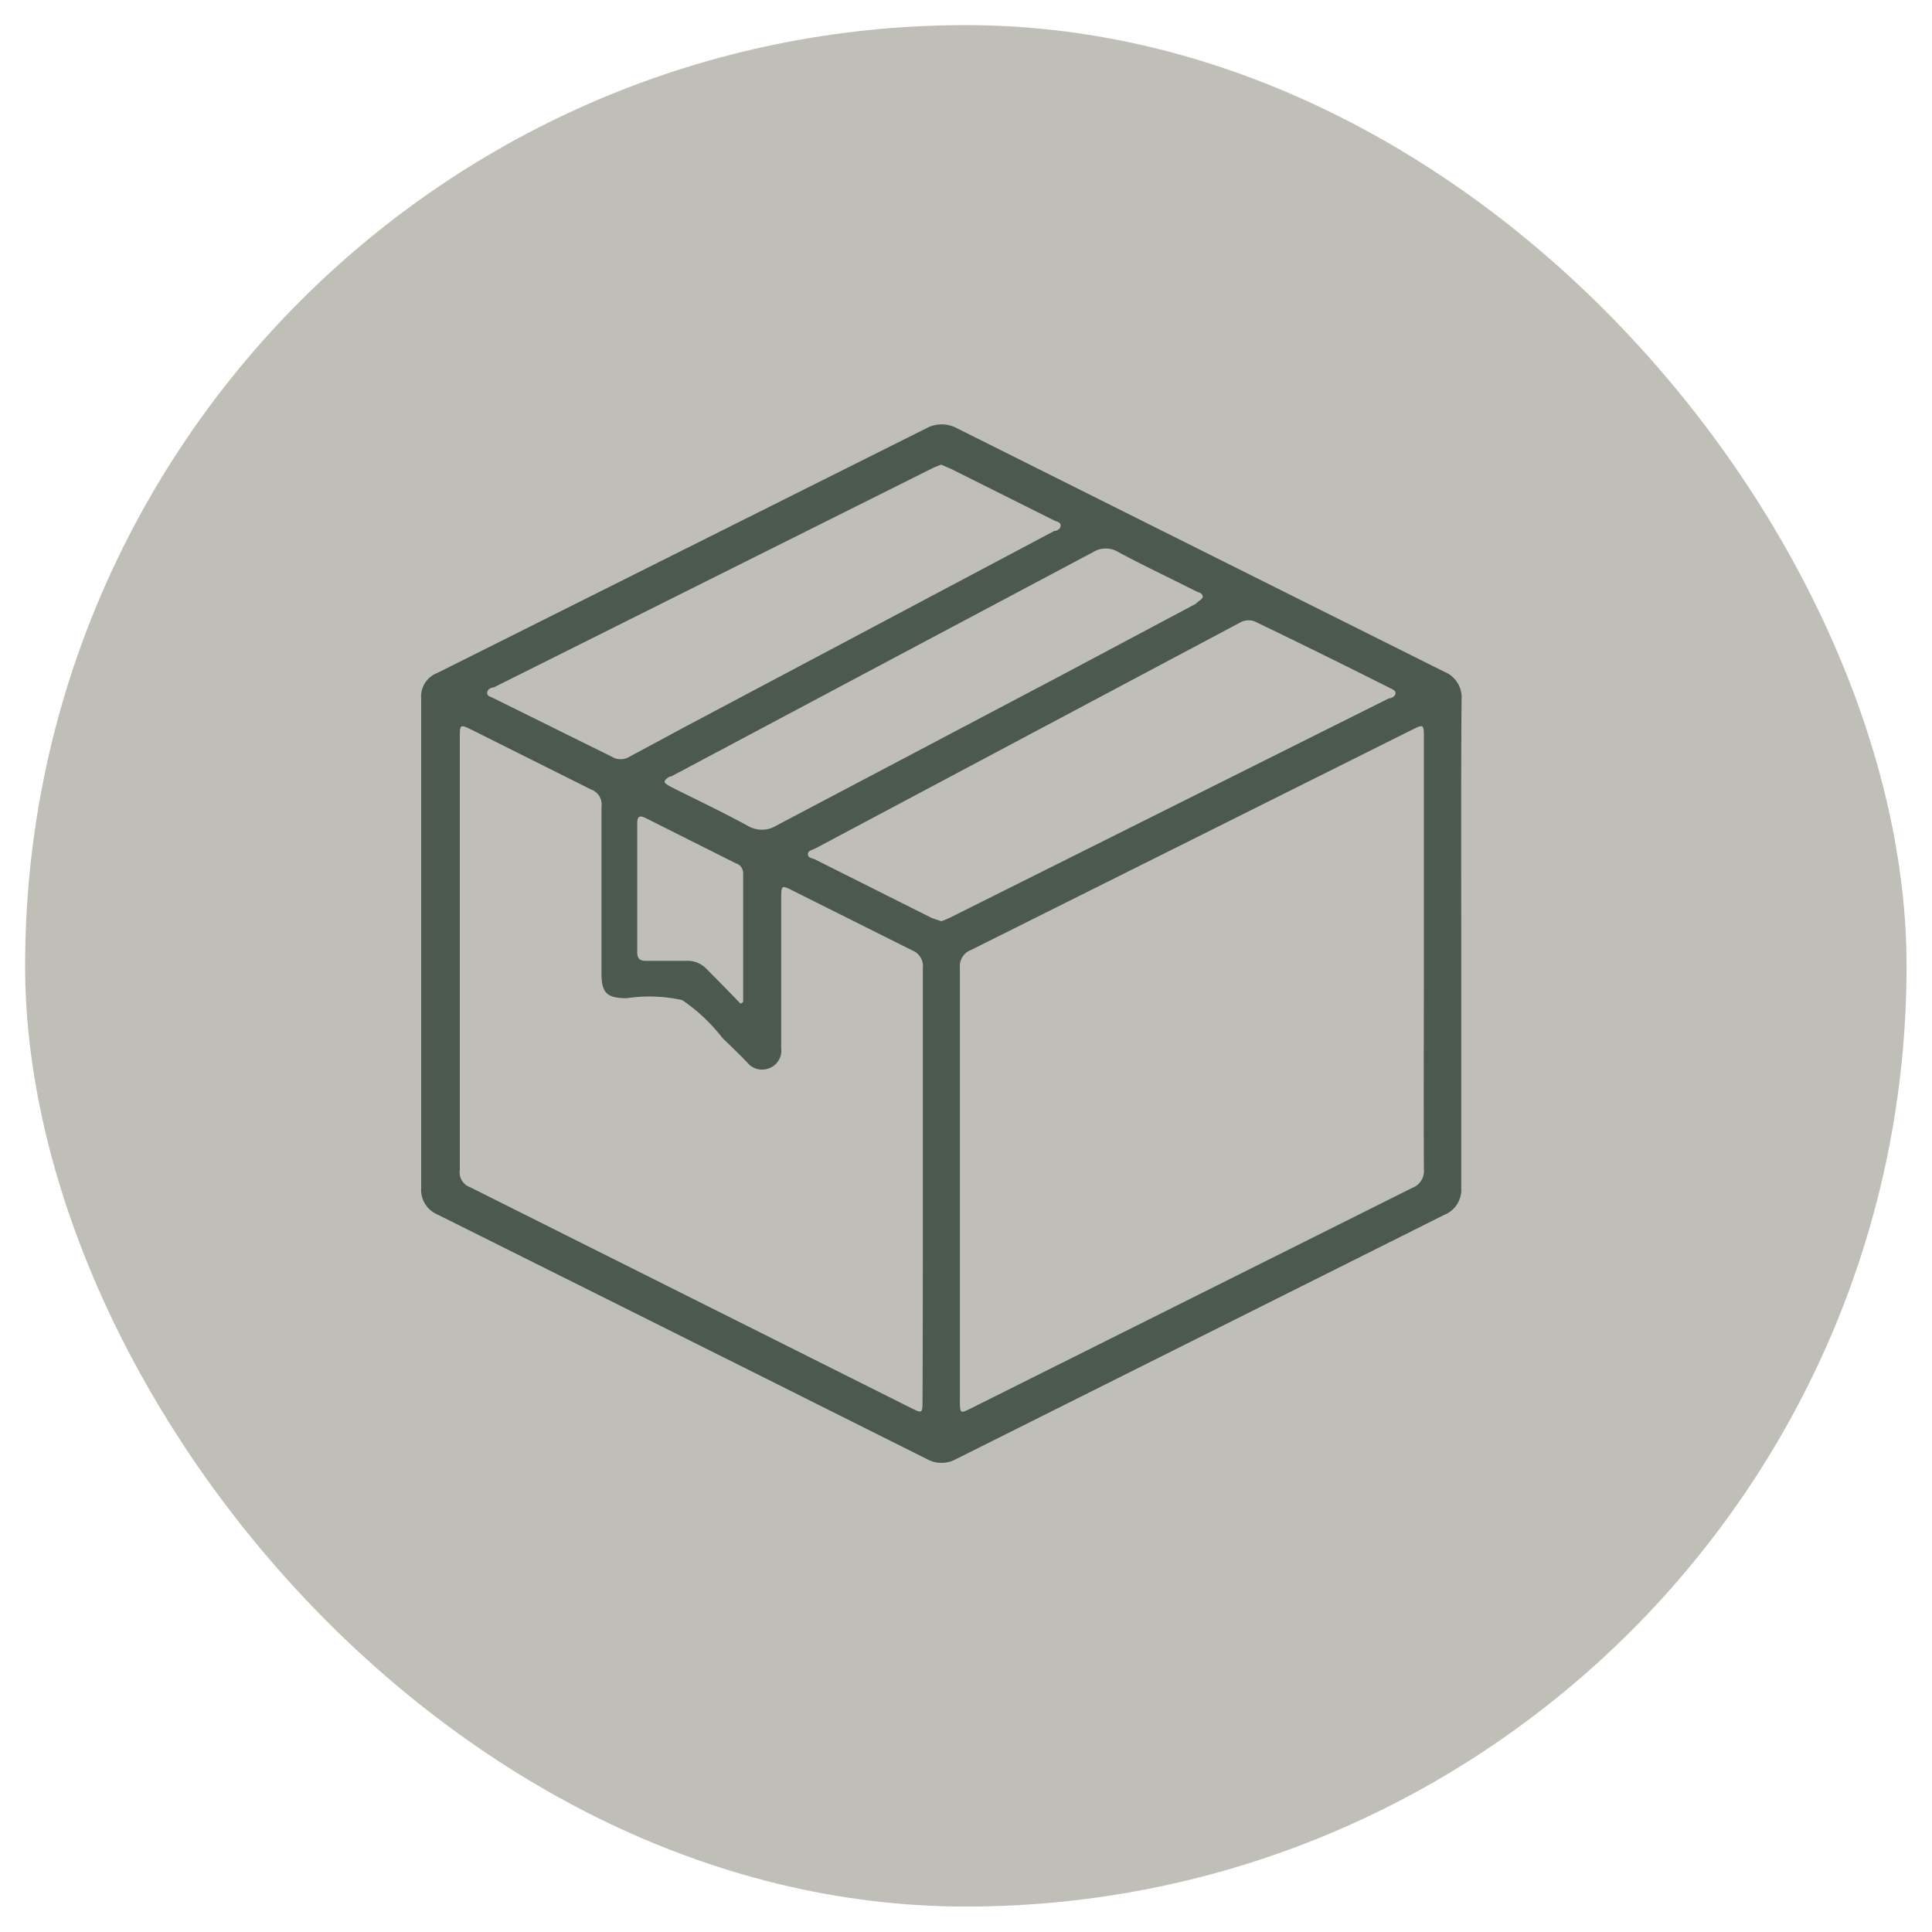
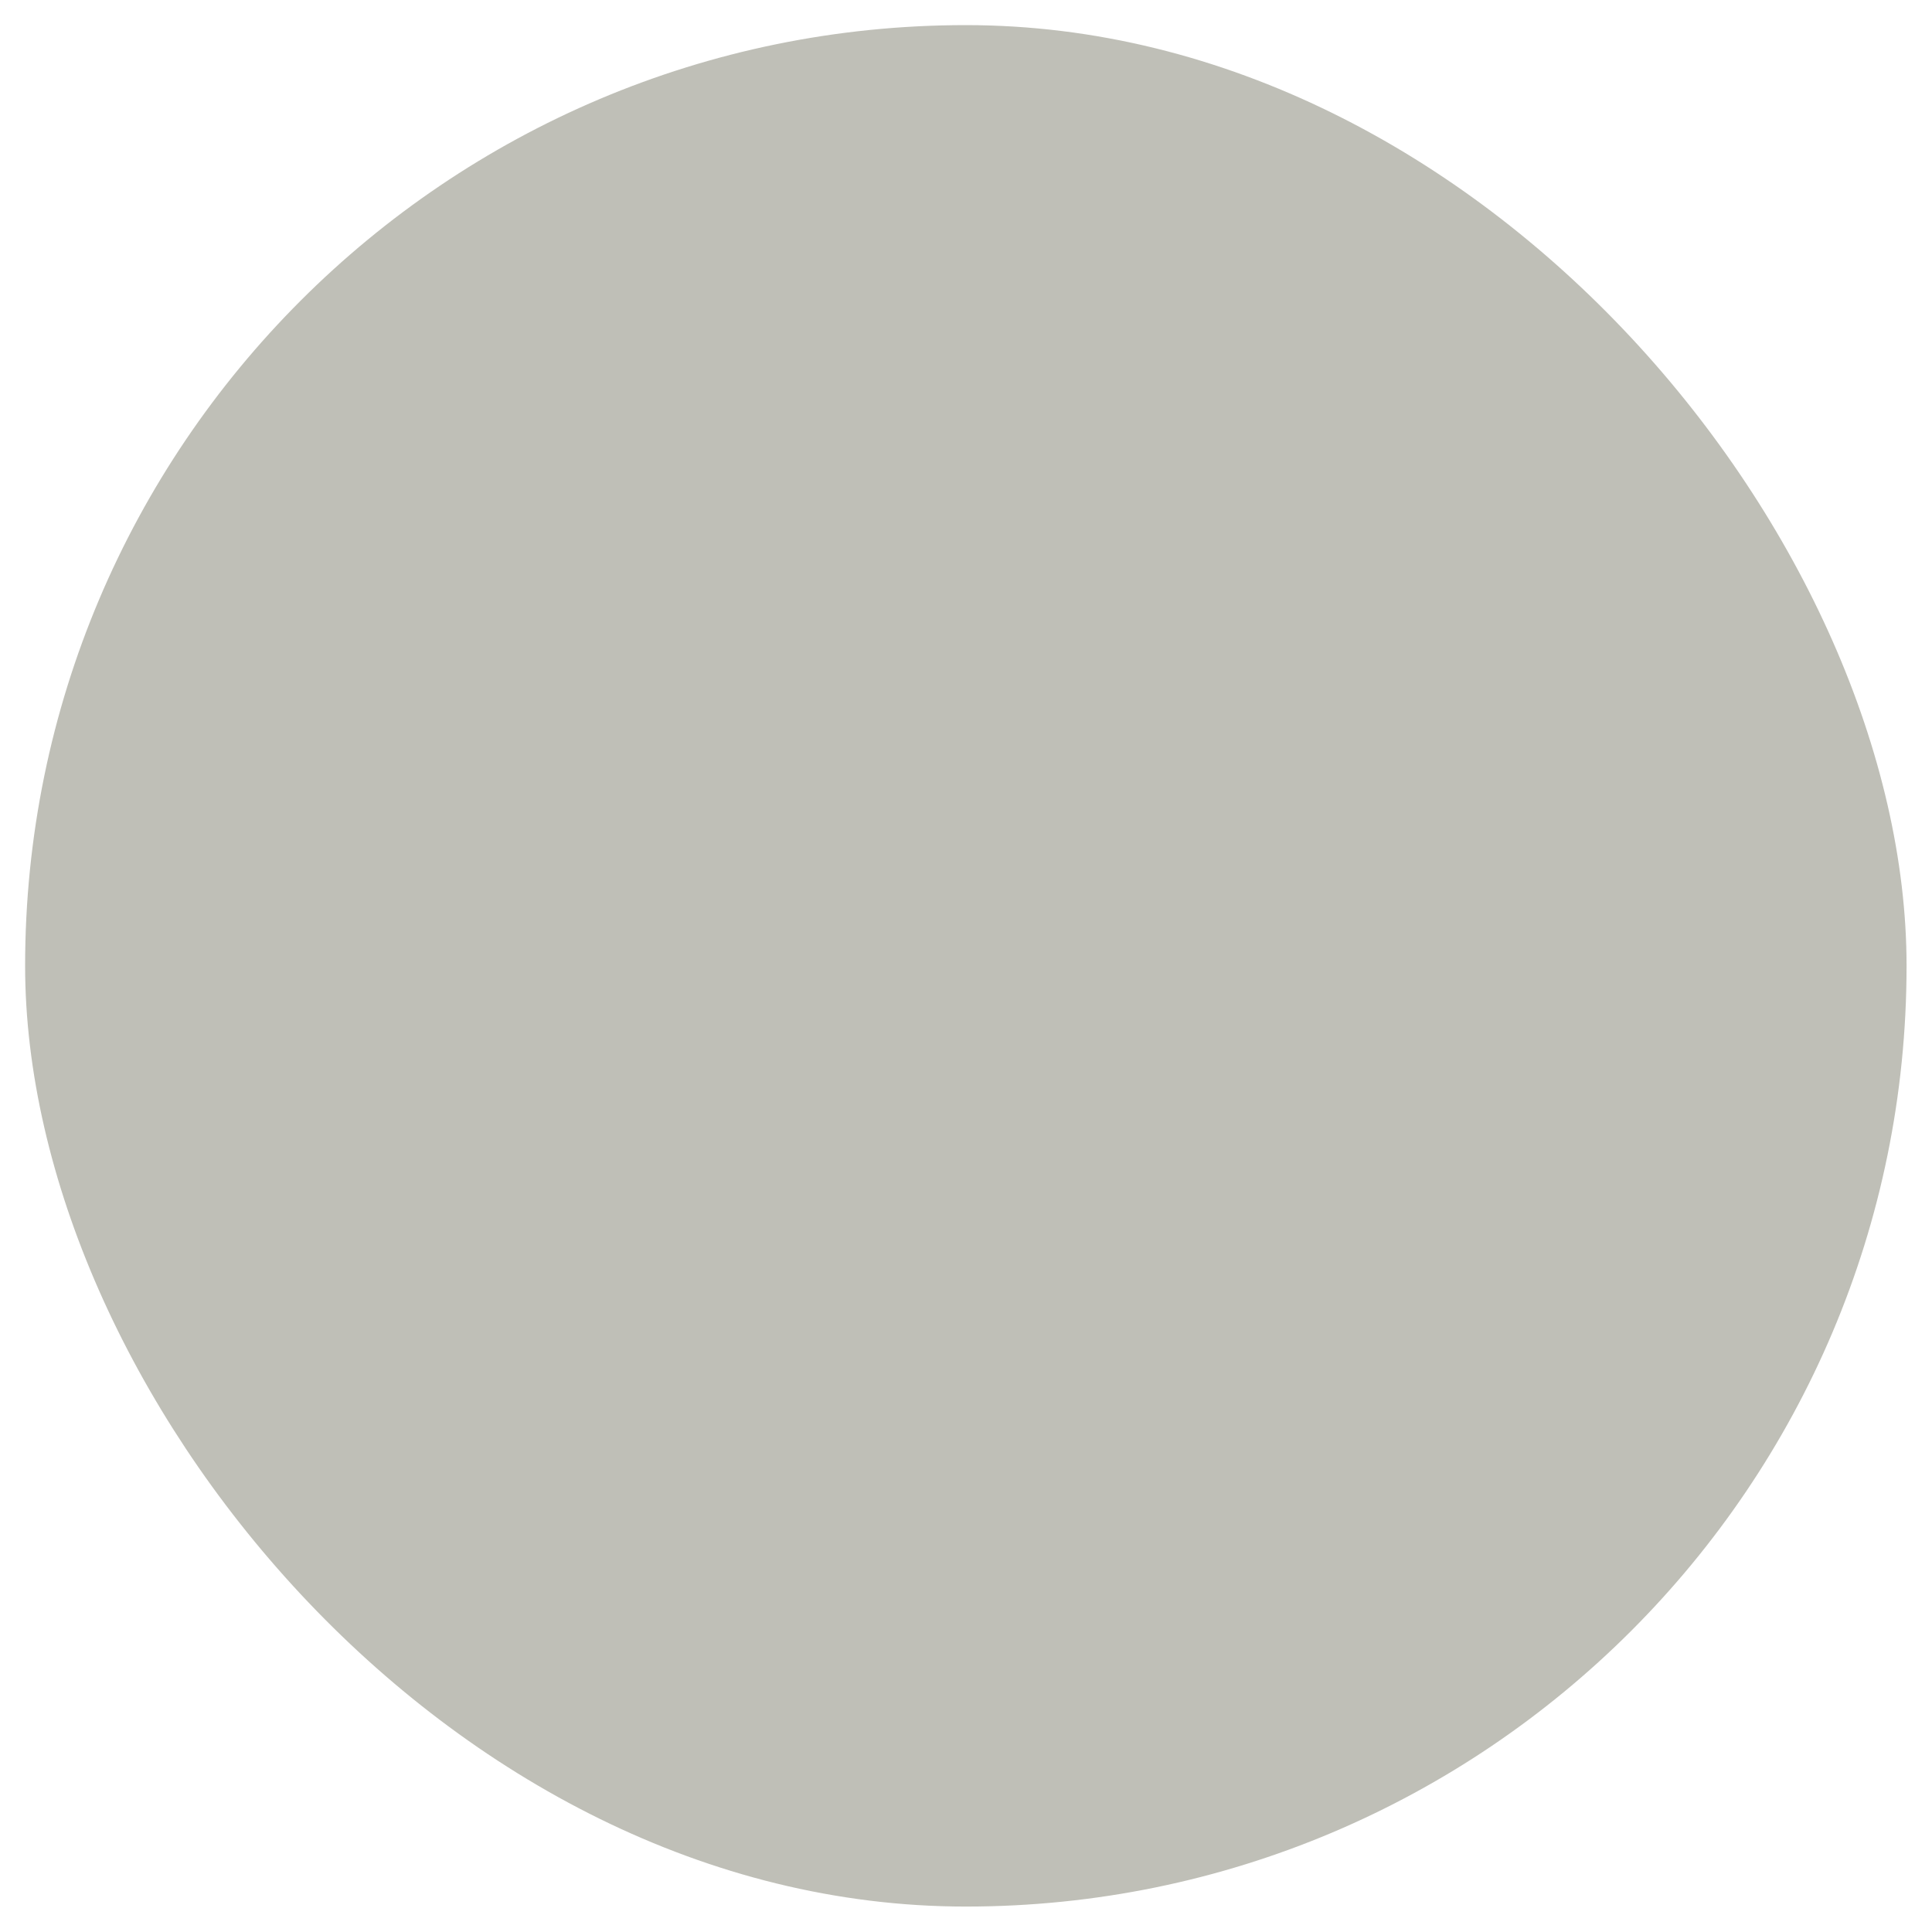
<svg xmlns="http://www.w3.org/2000/svg" id="Capa_1" data-name="Capa 1" viewBox="0 0 60 60">
  <defs>
    <style>.cls-1{fill:#bfbfb7;}.cls-2{fill:#4c594f;}</style>
  </defs>
  <rect class="cls-1" x="0.78" y="0.78" width="58.43" height="58.43" rx="29.22" />
-   <path class="cls-2" d="M45.38,29.31c0,2.53,0,5.05,0,7.58a.84.84,0,0,1-.53.84L29.7,45.31a.94.94,0,0,1-.92,0q-7.59-3.8-15.19-7.59a.83.83,0,0,1-.51-.82q0-7.6,0-15.21a.78.78,0,0,1,.5-.79l15.19-7.6a1,1,0,0,1,.95,0q7.56,3.78,15.13,7.56a.86.86,0,0,1,.54.87C45.37,24.26,45.38,26.79,45.38,29.31Zm-1.16.33v-6.7c0-.46,0-.46-.4-.26L30.16,29.5a.54.54,0,0,0-.35.56q0,6.71,0,13.41c0,.44,0,.44.38.25l13.67-6.83a.56.56,0,0,0,.36-.58C44.21,34.09,44.22,31.86,44.22,29.64ZM28.66,36.77c0-2.23,0-4.47,0-6.7a.53.53,0,0,0-.34-.56l-3.7-1.85c-.35-.18-.36-.17-.36.25,0,1.55,0,3.1,0,4.65a.58.58,0,0,1-.36.61.59.59,0,0,1-.69-.17c-.25-.26-.51-.51-.77-.76a5.55,5.55,0,0,0-1.25-1.18A4.67,4.67,0,0,0,19.47,31h0c-.62,0-.79-.16-.79-.77,0-1.73,0-3.45,0-5.18a.49.49,0,0,0-.32-.53l-3.7-1.85c-.37-.18-.38-.18-.38.23V36.33a.49.49,0,0,0,.32.54L28.3,43.73c.34.17.35.16.35-.22C28.66,41.26,28.66,39,28.66,36.77Zm.57-8.16a2.52,2.52,0,0,0,.29-.12l13.61-6.8c.08,0,.2-.06.21-.16s-.14-.14-.23-.19c-1.35-.68-2.71-1.35-4.06-2a.54.54,0,0,0-.55,0l-4.72,2.51-8.46,4.5c-.09.05-.23.06-.23.18s.14.12.22.16l3.63,1.82Zm0-14.18a2.52,2.52,0,0,0-.29.12l-13.61,6.8c-.08,0-.2.06-.2.17s.12.12.19.16L19,23.5a.52.52,0,0,0,.55,0l1.71-.92,11.48-6.09c.08,0,.2-.06.2-.17s-.13-.12-.21-.16l-3.2-1.6Zm8.12,4.1c0-.12-.14-.13-.23-.18-.79-.4-1.6-.78-2.38-1.2a.75.75,0,0,0-.8,0l-5.89,3.13-7.2,3.83c-.08,0-.2.1-.21.16s.13.13.22.18c.78.39,1.58.77,2.35,1.19a.86.86,0,0,0,.9,0L32.91,21l4.23-2.25C37.22,18.66,37.32,18.63,37.36,18.53ZM23,31.17l.08-.05c0-1.34,0-2.68,0-4a.32.32,0,0,0-.23-.31l-2.79-1.4c-.18-.09-.27-.08-.27.16v4c0,.2.08.27.27.27h1.25a.81.81,0,0,1,.65.27C22.31,30.46,22.66,30.82,23,31.17Z" />
</svg>